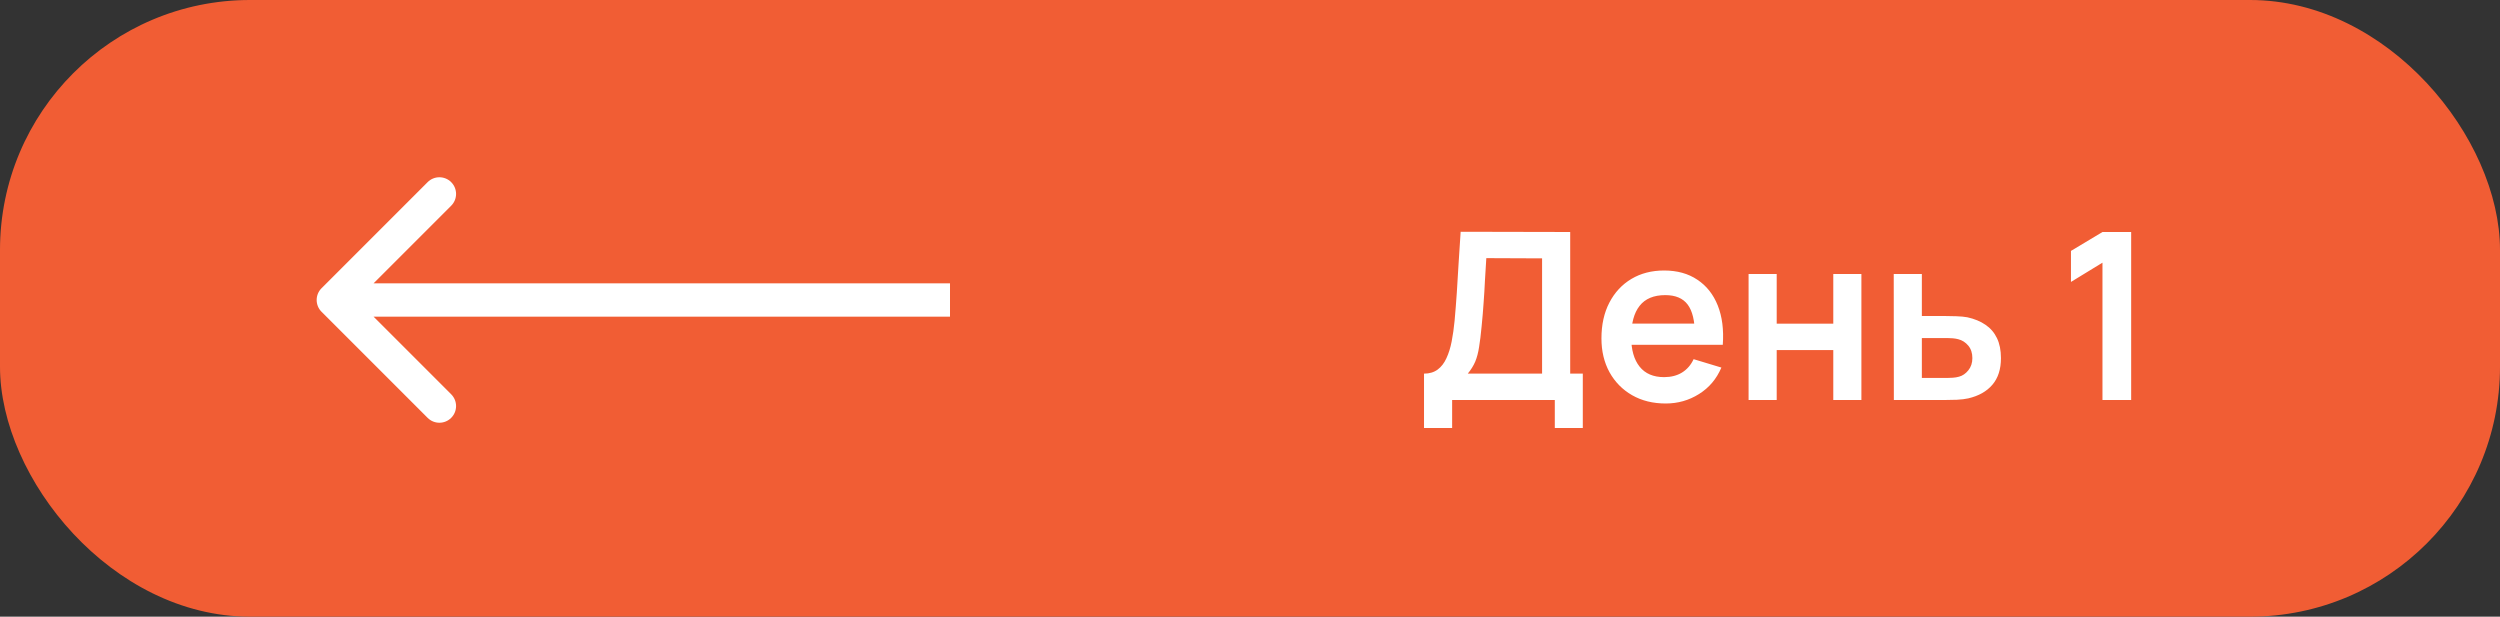
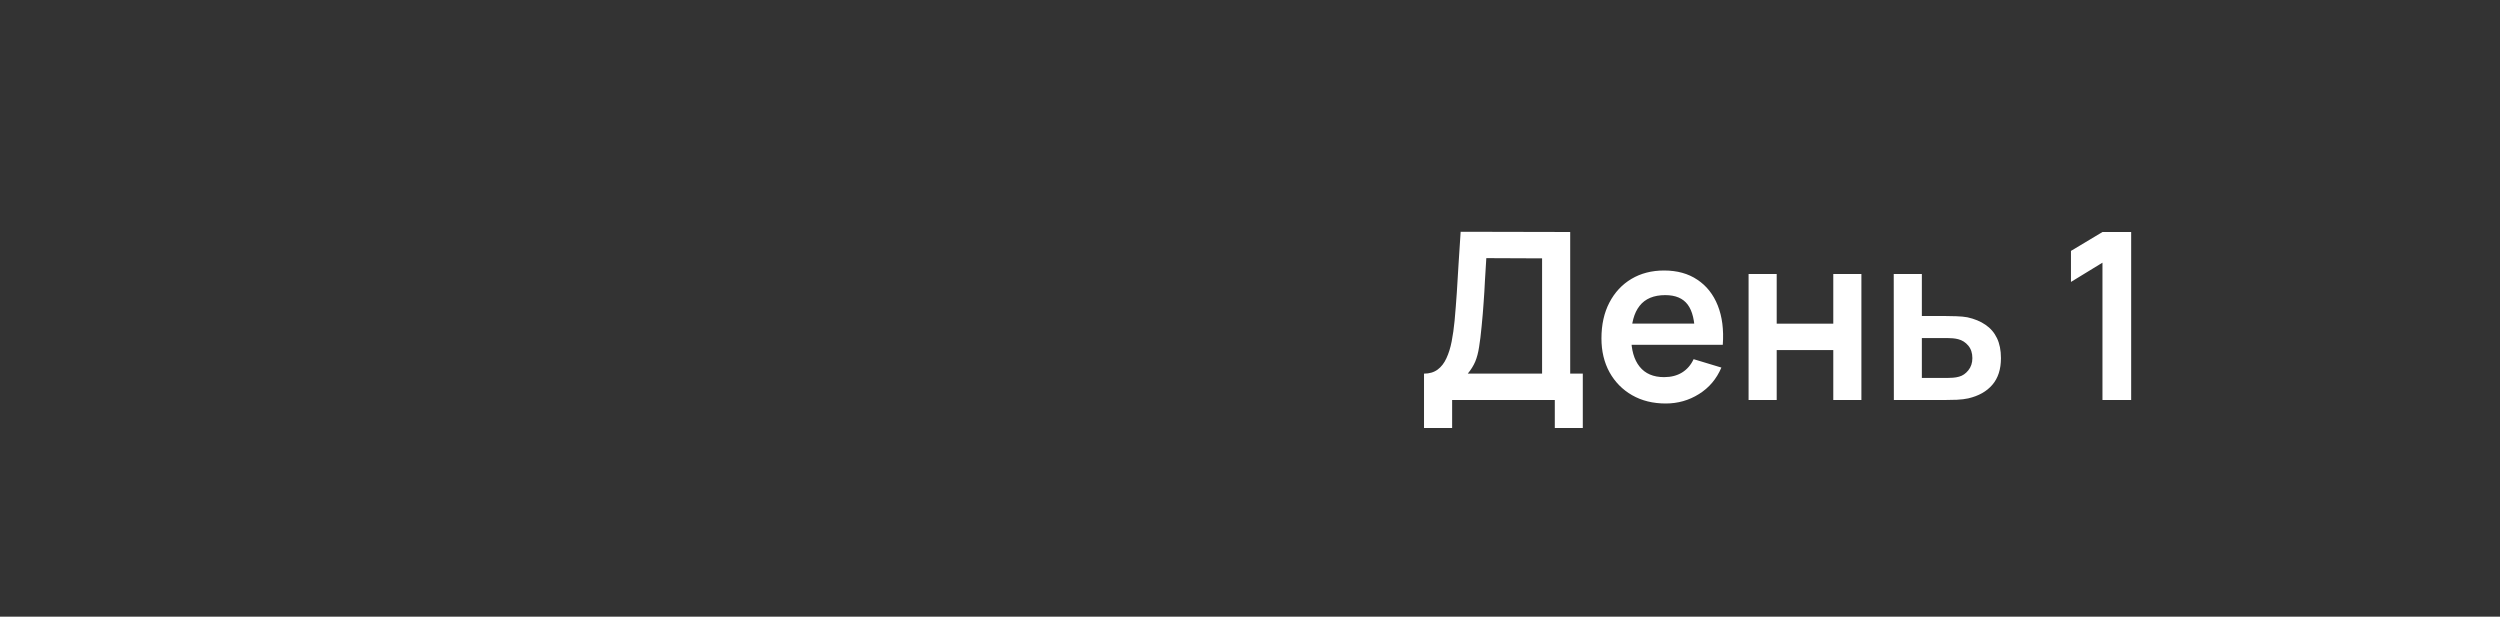
<svg xmlns="http://www.w3.org/2000/svg" width="150" height="37" viewBox="0 0 150 37" fill="none">
  <rect x="0" y="0" width="150" height="37" fill="#333333" stroke="none" />
-   <rect width="150" height="37" rx="15" fill="#F15D34" />
  <path d="M85.441 25.68V22.418C85.768 22.418 86.041 22.336 86.26 22.173C86.479 22.01 86.654 21.783 86.785 21.494C86.92 21.205 87.025 20.869 87.1 20.486C87.175 20.099 87.233 19.688 87.275 19.254C87.326 18.68 87.371 18.118 87.408 17.567C87.445 17.012 87.48 16.438 87.513 15.845C87.55 15.248 87.592 14.601 87.639 13.906L94.212 13.92V22.418H94.968V25.68H93.288V24H87.128V25.68H85.441ZM88.066 22.418H92.525V15.502L89.179 15.488C89.146 15.978 89.118 16.435 89.095 16.86C89.076 17.28 89.051 17.707 89.018 18.141C88.99 18.575 88.95 19.049 88.899 19.562C88.852 20.066 88.801 20.486 88.745 20.822C88.694 21.158 88.617 21.45 88.514 21.697C88.411 21.94 88.262 22.18 88.066 22.418ZM99.944 24.21C99.179 24.21 98.507 24.044 97.928 23.713C97.35 23.382 96.897 22.922 96.57 22.334C96.248 21.746 96.087 21.069 96.087 20.304C96.087 19.478 96.246 18.762 96.563 18.155C96.881 17.544 97.322 17.07 97.886 16.734C98.451 16.398 99.104 16.23 99.846 16.23C100.63 16.23 101.295 16.414 101.841 16.783C102.392 17.147 102.8 17.663 103.066 18.33C103.332 18.997 103.433 19.784 103.367 20.689H101.694V20.073C101.69 19.252 101.545 18.652 101.26 18.274C100.976 17.896 100.528 17.707 99.916 17.707C99.226 17.707 98.712 17.922 98.376 18.351C98.04 18.776 97.872 19.399 97.872 20.22C97.872 20.985 98.04 21.578 98.376 21.998C98.712 22.418 99.202 22.628 99.846 22.628C100.262 22.628 100.619 22.537 100.917 22.355C101.221 22.168 101.454 21.9 101.617 21.55L103.283 22.054C102.994 22.735 102.546 23.265 101.939 23.643C101.337 24.021 100.672 24.21 99.944 24.21ZM97.34 20.689V19.415H102.541V20.689H97.34ZM104.915 24V16.44H106.602V19.422H109.997V16.44H111.684V24H109.997V21.004H106.602V24H104.915ZM113.631 24L113.624 16.44H115.311V18.96H116.669C116.879 18.96 117.115 18.965 117.376 18.974C117.642 18.983 117.864 19.004 118.041 19.037C118.466 19.13 118.828 19.28 119.126 19.485C119.43 19.69 119.661 19.959 119.819 20.29C119.978 20.621 120.057 21.02 120.057 21.487C120.057 22.154 119.885 22.689 119.539 23.09C119.199 23.487 118.718 23.757 118.097 23.902C117.911 23.944 117.682 23.972 117.411 23.986C117.145 23.995 116.905 24 116.69 24H113.631ZM115.311 22.677H116.837C116.94 22.677 117.054 22.672 117.18 22.663C117.306 22.654 117.428 22.633 117.544 22.6C117.754 22.544 117.939 22.418 118.097 22.222C118.261 22.021 118.342 21.776 118.342 21.487C118.342 21.184 118.261 20.934 118.097 20.738C117.934 20.542 117.733 20.414 117.495 20.353C117.388 20.325 117.276 20.306 117.159 20.297C117.043 20.288 116.935 20.283 116.837 20.283H115.311V22.677ZM126.148 24V15.761L124.258 16.916V15.054L126.148 13.92H127.87V24H126.148Z" fill="white" />
-   <path d="M19.293 18.707C18.902 18.317 18.902 17.683 19.293 17.293L25.657 10.929C26.047 10.538 26.68 10.538 27.071 10.929C27.462 11.319 27.462 11.953 27.071 12.343L21.414 18L27.071 23.657C27.462 24.047 27.462 24.68 27.071 25.071C26.68 25.462 26.047 25.462 25.657 25.071L19.293 18.707ZM57 18V19H20V18V17H57V18Z" fill="white" />
</svg>